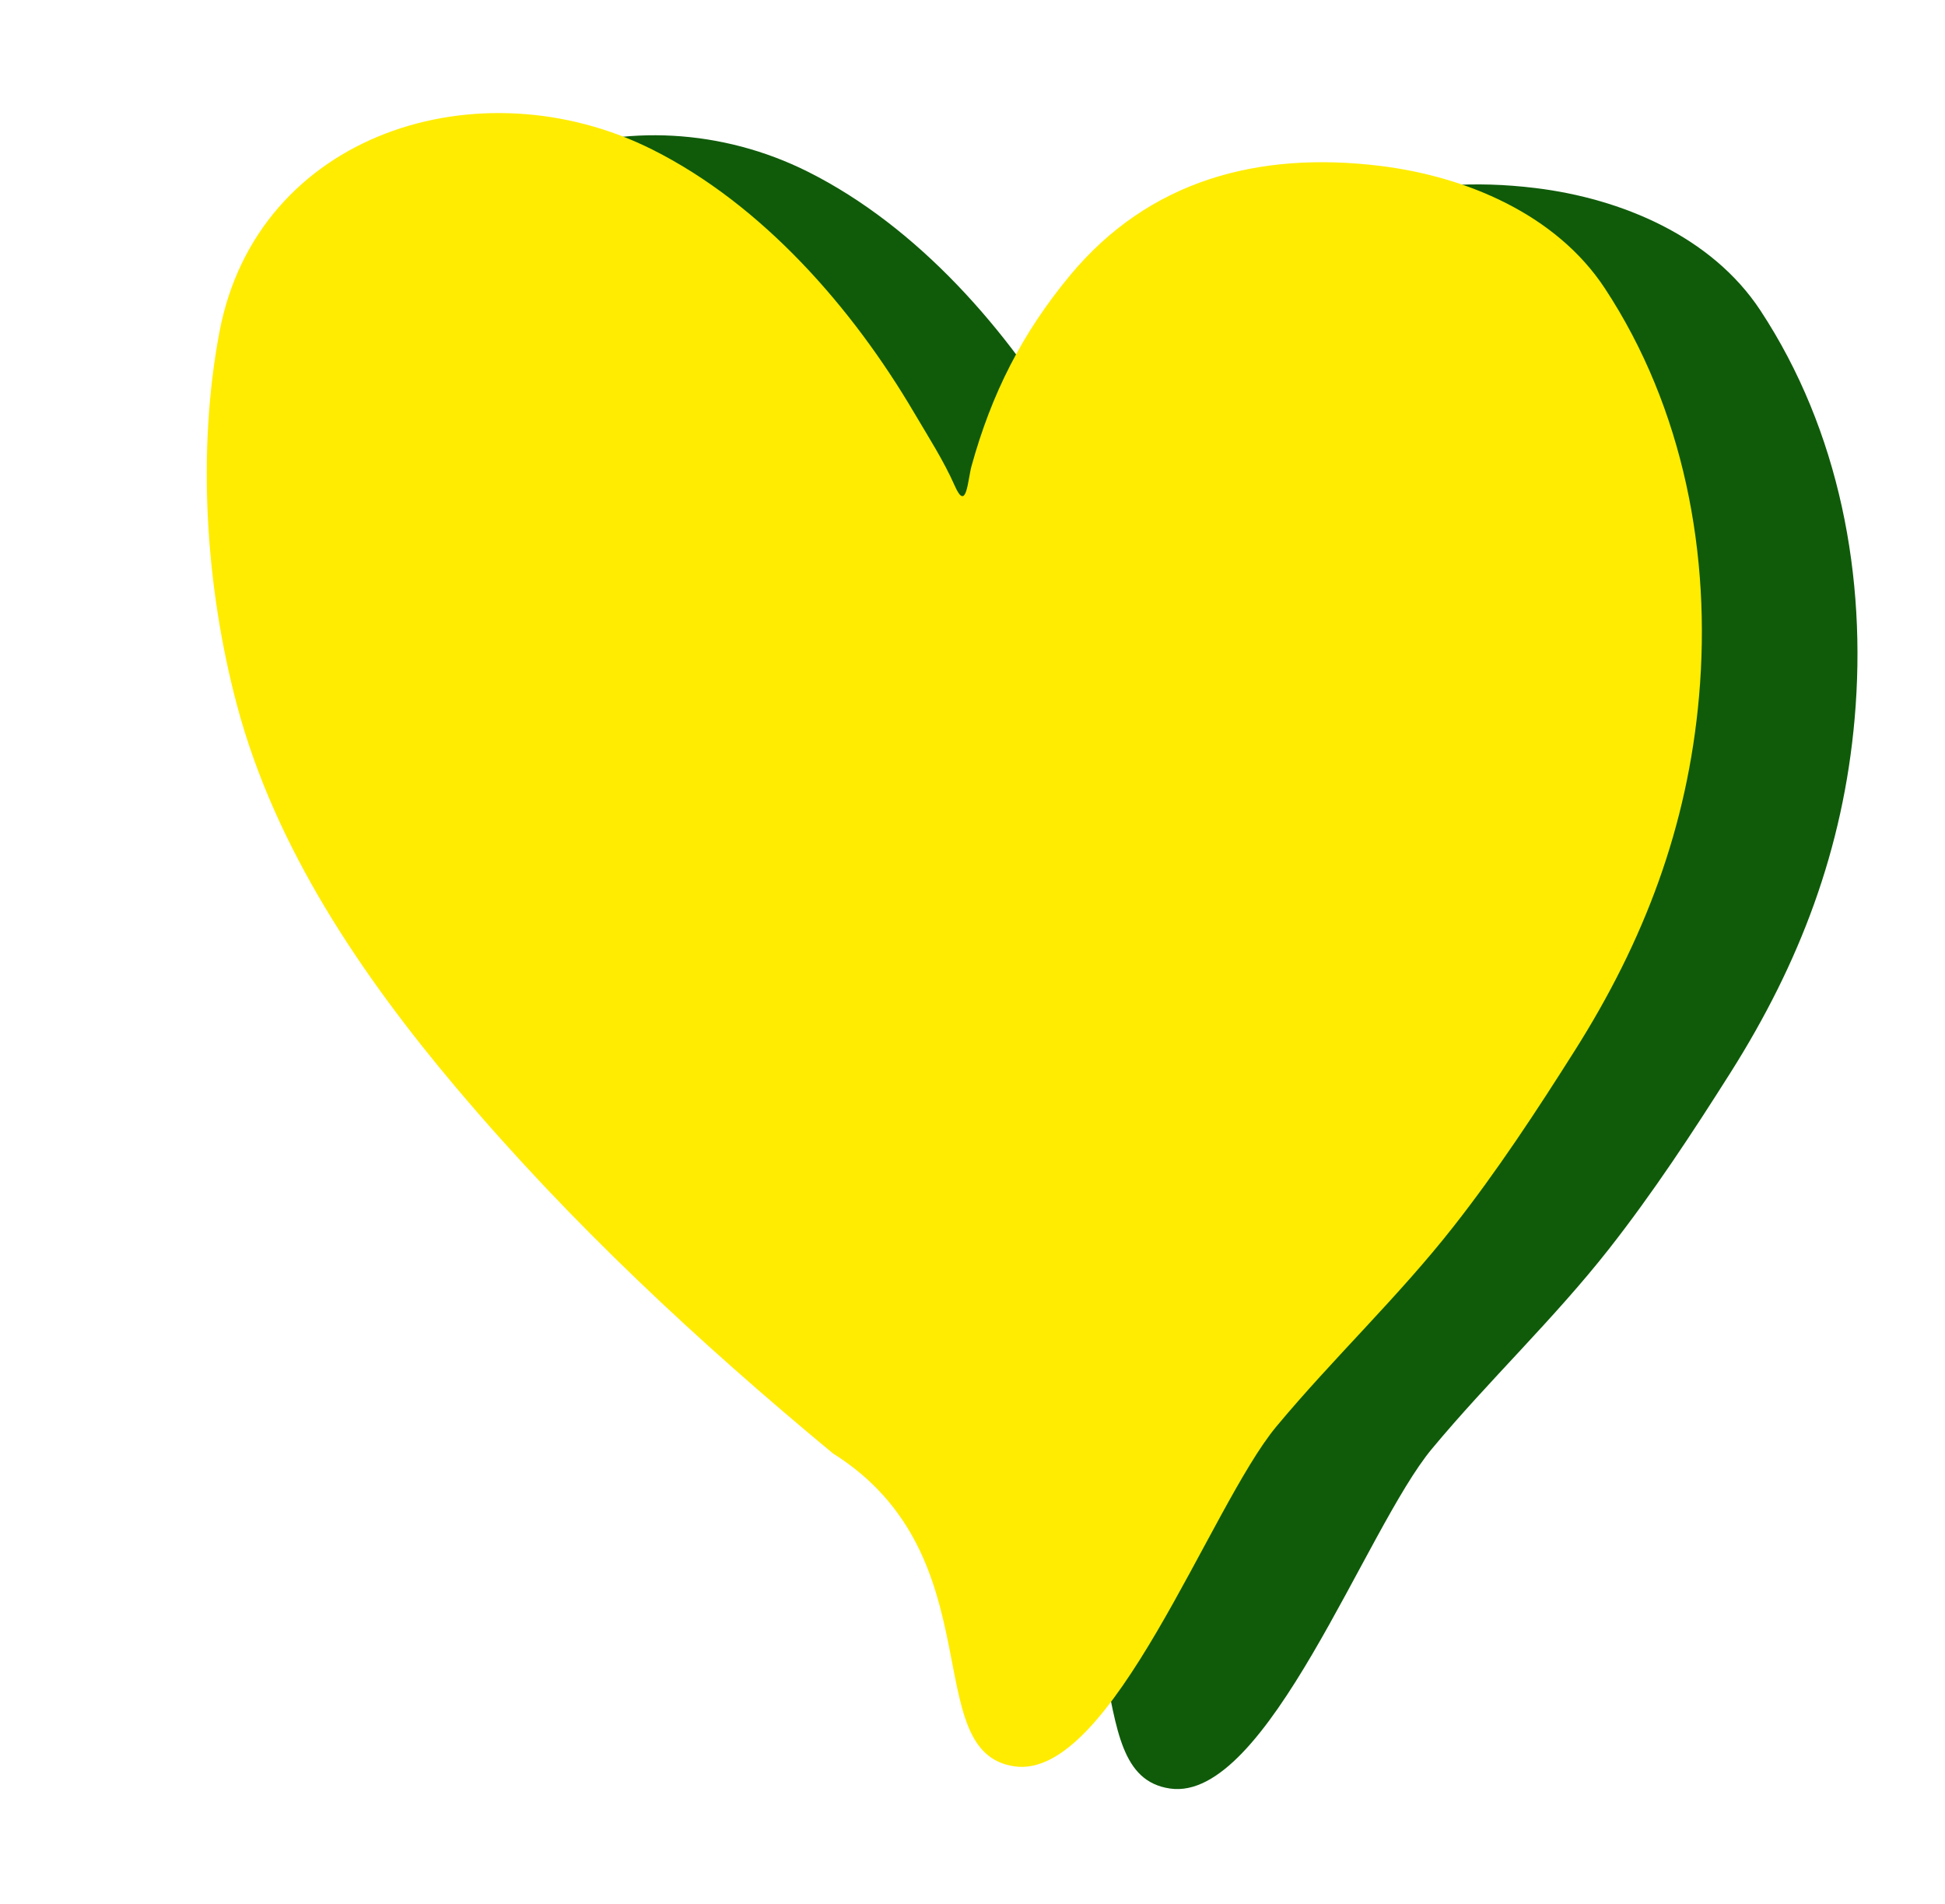
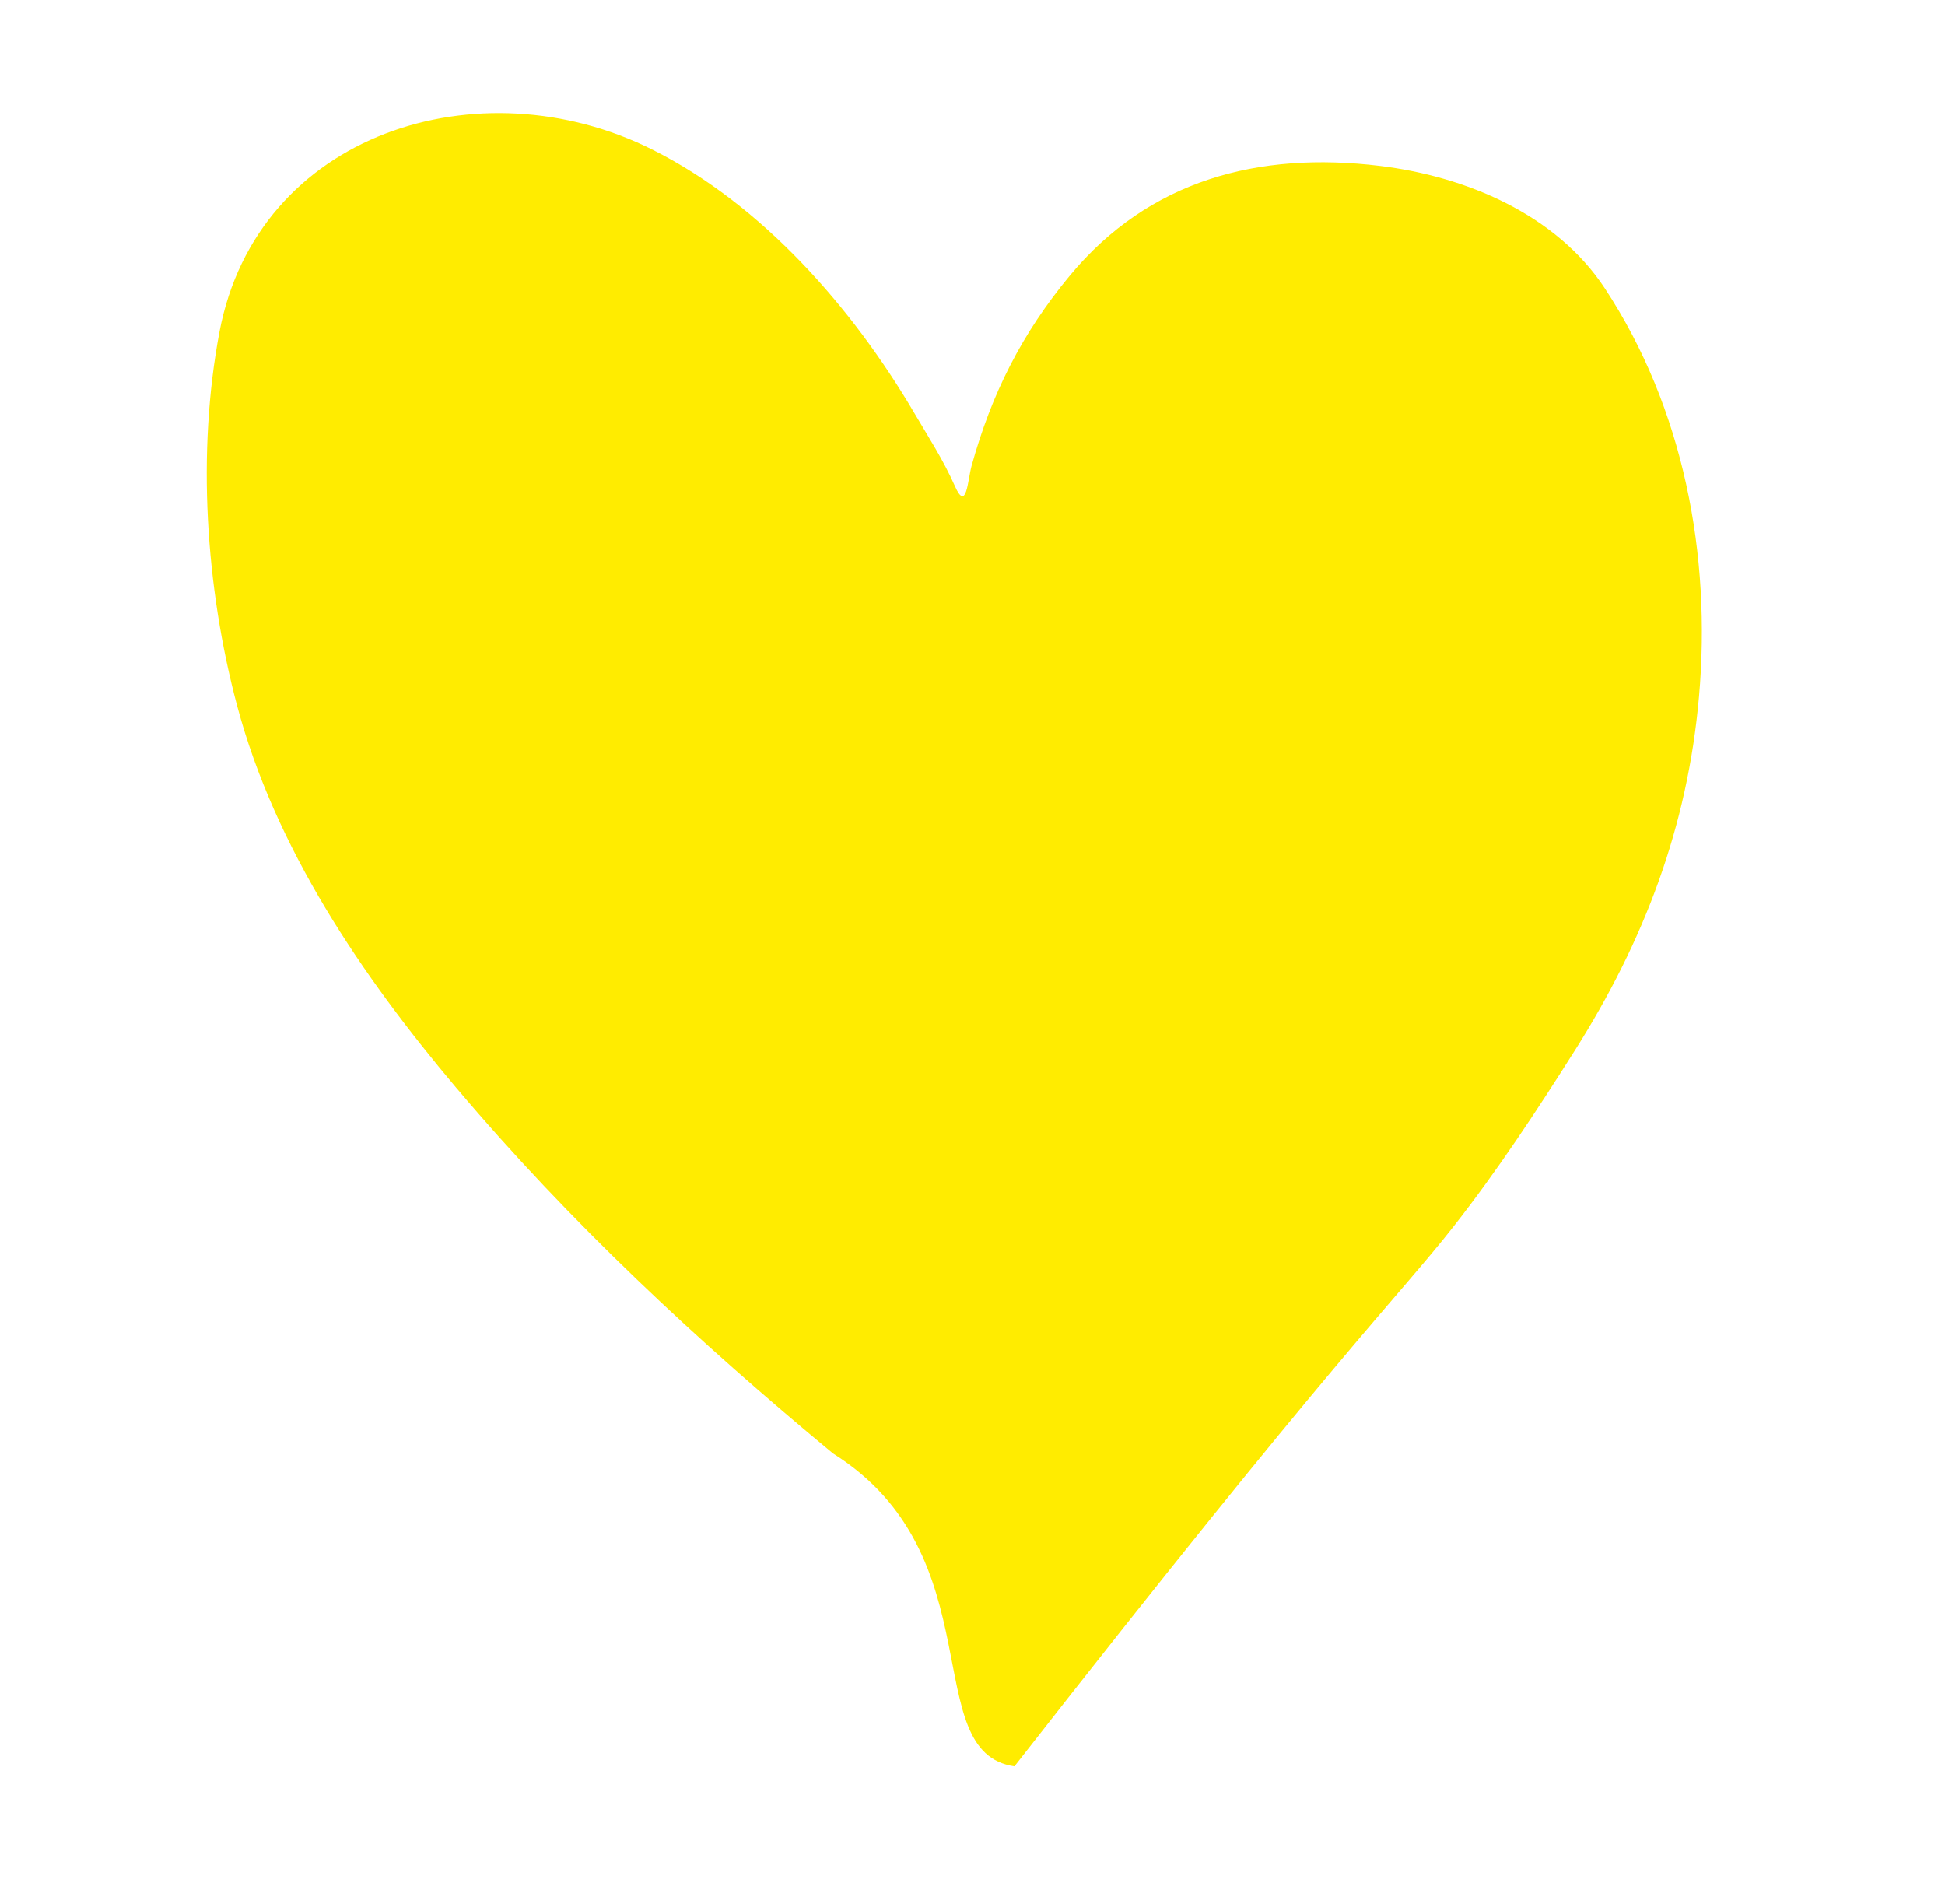
<svg xmlns="http://www.w3.org/2000/svg" width="47" height="46" viewBox="0 0 47 46" fill="none">
-   <path d="M14.797 26.832C17.541 30.081 20.619 32.945 23.888 35.653C27.815 38.116 25.929 42.877 28.274 43.214C30.619 43.552 32.998 36.931 34.602 35.005C35.979 33.35 37.551 31.87 38.883 30.173C39.943 28.822 40.896 27.372 41.814 25.921C43.493 23.267 44.539 20.514 44.816 17.369C45.117 13.949 44.45 10.405 42.54 7.502C41.361 5.709 39.178 4.797 37.108 4.544C34.161 4.184 31.524 4.892 29.617 7.189C28.451 8.595 27.72 10.05 27.238 11.794C27.142 12.141 27.117 12.921 26.833 12.278C26.56 11.659 26.191 11.088 25.849 10.507C24.361 7.978 22.187 5.485 19.524 4.15C15.355 2.061 9.974 3.742 9.063 8.558C8.515 11.458 8.73 14.733 9.485 17.569C10.406 21.033 12.508 24.122 14.797 26.832L14.797 26.832Z" fill="#0F5B0A" />
-   <path d="M11.037 26.296C13.781 29.545 16.859 32.409 20.128 35.117C24.055 37.58 22.169 42.341 24.514 42.678C26.859 43.016 29.238 36.395 30.842 34.468C32.219 32.814 33.791 31.334 35.122 29.637C36.183 28.286 37.136 26.836 38.053 25.385C39.733 22.73 40.779 19.978 41.056 16.832C41.357 13.413 40.69 9.869 38.78 6.966C37.6 5.173 35.418 4.261 33.348 4.008C30.401 3.648 27.764 4.356 25.857 6.653C24.691 8.059 23.96 9.514 23.477 11.258C23.382 11.605 23.357 12.385 23.073 11.741C22.8 11.123 22.431 10.552 22.089 9.971C20.601 7.442 18.427 4.949 15.764 3.614C11.595 1.525 6.214 3.206 5.303 8.022C4.754 10.922 4.97 14.197 5.725 17.033C6.646 20.497 8.748 23.586 11.036 26.296L11.037 26.296Z" fill="#FFEC00" />
+   <path d="M11.037 26.296C13.781 29.545 16.859 32.409 20.128 35.117C24.055 37.58 22.169 42.341 24.514 42.678C32.219 32.814 33.791 31.334 35.122 29.637C36.183 28.286 37.136 26.836 38.053 25.385C39.733 22.73 40.779 19.978 41.056 16.832C41.357 13.413 40.69 9.869 38.78 6.966C37.6 5.173 35.418 4.261 33.348 4.008C30.401 3.648 27.764 4.356 25.857 6.653C24.691 8.059 23.96 9.514 23.477 11.258C23.382 11.605 23.357 12.385 23.073 11.741C22.8 11.123 22.431 10.552 22.089 9.971C20.601 7.442 18.427 4.949 15.764 3.614C11.595 1.525 6.214 3.206 5.303 8.022C4.754 10.922 4.97 14.197 5.725 17.033C6.646 20.497 8.748 23.586 11.036 26.296L11.037 26.296Z" fill="#FFEC00" />
</svg>